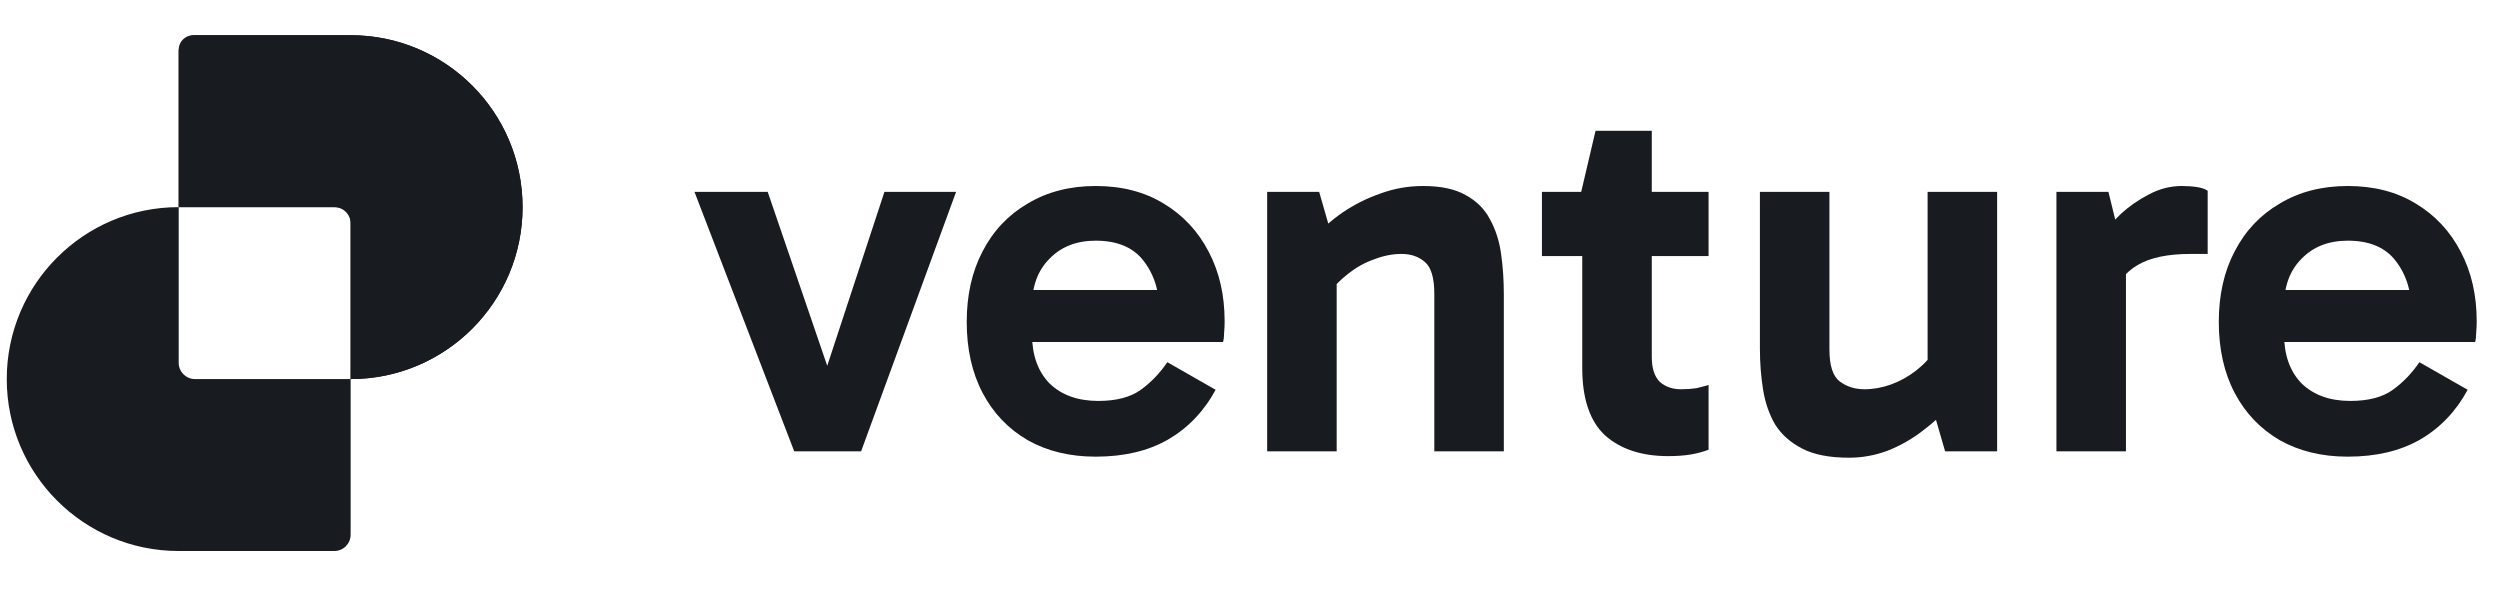
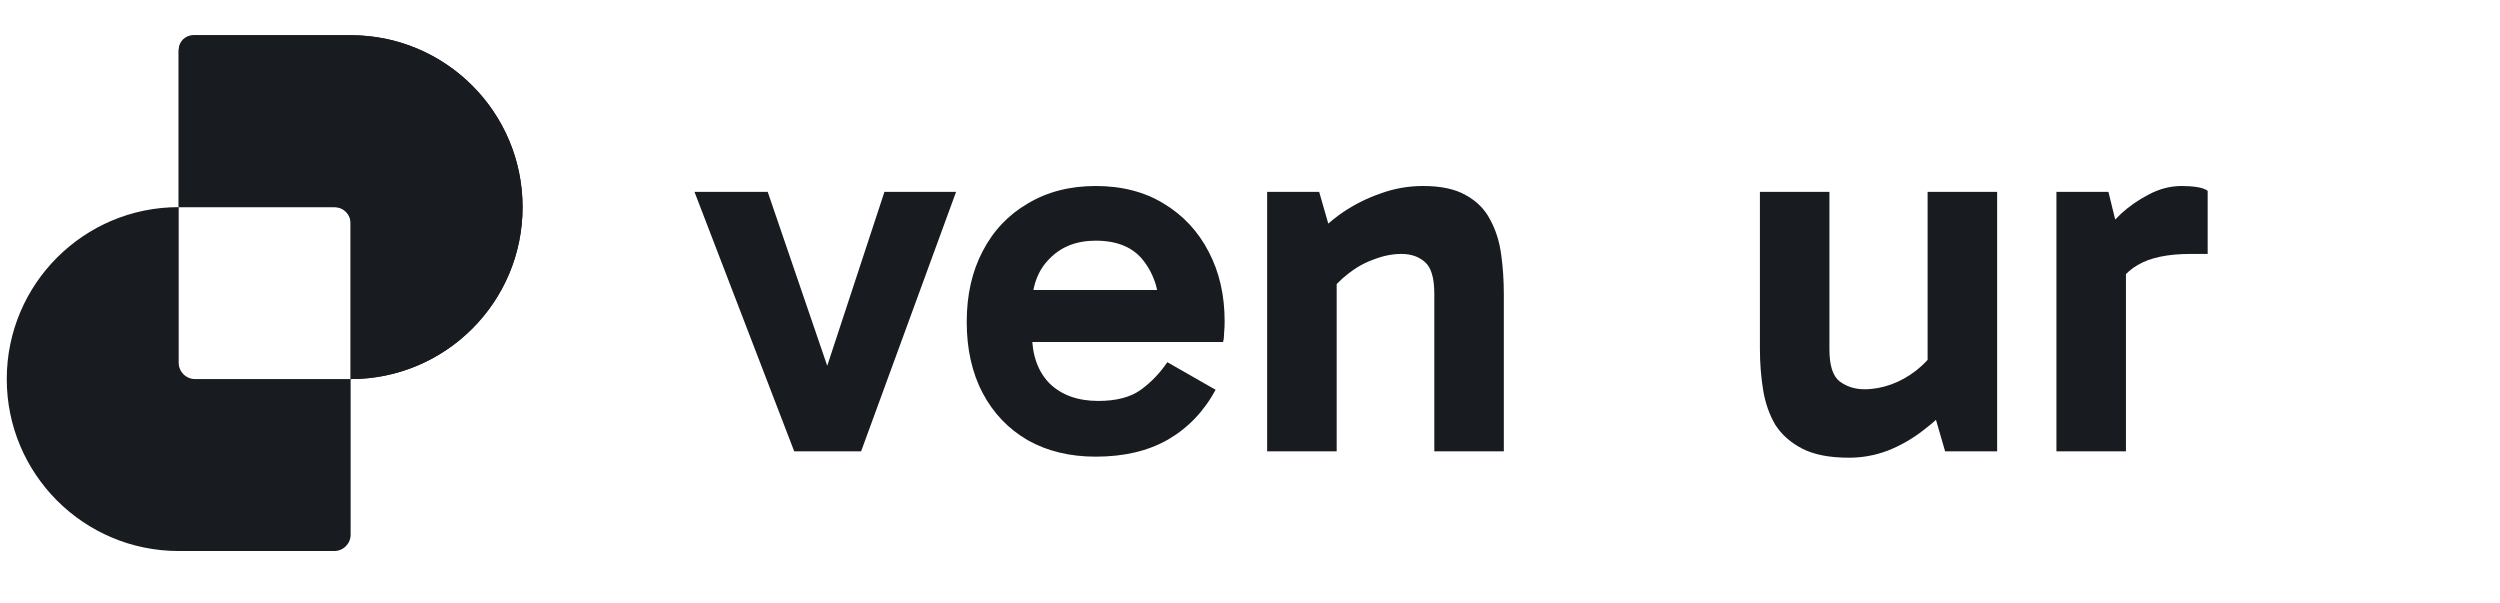
<svg xmlns="http://www.w3.org/2000/svg" width="145" height="35" viewBox="0 0 145 35" fill="none">
-   <path d="M136.169 26.486C134.671 26.486 133.358 26.168 132.229 25.532C131.101 24.875 130.229 23.962 129.613 22.792C128.998 21.623 128.69 20.248 128.69 18.668C128.69 17.108 128.998 15.744 129.613 14.574C130.229 13.384 131.101 12.461 132.229 11.804C133.358 11.127 134.671 10.788 136.169 10.788C137.688 10.788 139.001 11.127 140.109 11.804C141.238 12.481 142.11 13.415 142.725 14.605C143.341 15.775 143.649 17.119 143.649 18.637C143.649 18.863 143.638 19.088 143.618 19.314C143.618 19.519 143.597 19.694 143.556 19.837H131.983V16.821H140.509L139.894 18.268C139.894 16.995 139.586 15.959 138.97 15.159C138.375 14.359 137.441 13.959 136.169 13.959C135.061 13.959 134.169 14.307 133.491 15.005C132.814 15.682 132.476 16.595 132.476 17.744V19.376C132.476 20.586 132.814 21.541 133.491 22.238C134.189 22.915 135.133 23.254 136.323 23.254C137.37 23.254 138.19 23.038 138.785 22.608C139.381 22.177 139.894 21.643 140.324 21.007L143.125 22.608C142.448 23.859 141.525 24.824 140.355 25.501C139.206 26.157 137.811 26.486 136.169 26.486Z" fill="#181B1F" />
  <path d="M122.289 11.127L123.305 15.282V26.178H119.273V11.127H122.289ZM122.474 17.344L121.735 17.006V13.928L122.012 13.589C122.238 13.22 122.576 12.82 123.028 12.389C123.5 11.958 124.033 11.589 124.628 11.281C125.244 10.953 125.88 10.788 126.537 10.788C126.865 10.788 127.162 10.809 127.429 10.85C127.696 10.891 127.901 10.963 128.045 11.065V14.728H127.06C125.726 14.728 124.7 14.944 123.982 15.374C123.264 15.785 122.761 16.442 122.474 17.344Z" fill="#181B1F" />
  <path d="M107.246 26.547C106.118 26.547 105.215 26.373 104.538 26.024C103.86 25.675 103.337 25.214 102.968 24.639C102.619 24.044 102.383 23.367 102.26 22.608C102.137 21.848 102.075 21.058 102.075 20.238V11.127H106.107V20.268C106.107 21.192 106.302 21.807 106.692 22.115C107.102 22.423 107.585 22.577 108.139 22.577C108.652 22.577 109.165 22.485 109.678 22.3C110.191 22.115 110.673 21.848 111.124 21.5C111.596 21.13 111.986 20.71 112.294 20.238L112.786 22.361H111.801V11.127H115.834V26.178H112.817L111.986 23.316L113.279 23.346C112.766 23.941 112.181 24.485 111.524 24.978C110.888 25.47 110.201 25.86 109.462 26.147C108.744 26.414 108.005 26.547 107.246 26.547Z" fill="#181B1F" />
-   <path d="M96.758 26.455C95.219 26.455 93.998 26.055 93.095 25.254C92.213 24.434 91.771 23.131 91.771 21.346V11.311L91.71 11.127L92.541 7.587H95.803V20.699C95.803 21.356 95.957 21.838 96.265 22.146C96.593 22.433 97.004 22.577 97.496 22.577C97.825 22.577 98.122 22.556 98.389 22.515C98.656 22.453 98.892 22.392 99.097 22.33V26.085C98.769 26.209 98.42 26.301 98.05 26.363C97.681 26.424 97.25 26.455 96.758 26.455ZM89.432 14.851V11.127H99.097V14.851H89.432Z" fill="#181B1F" />
  <path d="M82.544 10.788C83.57 10.788 84.39 10.963 85.006 11.312C85.642 11.66 86.114 12.132 86.422 12.727C86.75 13.322 86.966 14 87.068 14.759C87.171 15.498 87.222 16.267 87.222 17.067V26.178H83.19V17.037C83.19 16.113 83.005 15.498 82.636 15.19C82.287 14.882 81.836 14.728 81.282 14.728C80.769 14.728 80.246 14.831 79.712 15.036C79.178 15.22 78.676 15.498 78.204 15.867C77.752 16.216 77.362 16.616 77.034 17.067L76.511 14.974H77.527V26.178H73.495V11.127H76.511L77.342 14.02L76.049 13.959C76.583 13.343 77.188 12.799 77.865 12.327C78.563 11.855 79.302 11.486 80.081 11.219C80.861 10.932 81.682 10.788 82.544 10.788Z" fill="#181B1F" />
  <path d="M63.55 26.486C62.052 26.486 60.738 26.168 59.61 25.532C58.481 24.875 57.609 23.962 56.993 22.792C56.378 21.623 56.07 20.248 56.07 18.668C56.07 17.108 56.378 15.744 56.993 14.574C57.609 13.384 58.481 12.461 59.61 11.804C60.738 11.127 62.052 10.788 63.55 10.788C65.068 10.788 66.381 11.127 67.489 11.804C68.618 12.481 69.49 13.415 70.106 14.605C70.721 15.775 71.029 17.119 71.029 18.637C71.029 18.863 71.019 19.088 70.998 19.314C70.998 19.519 70.978 19.694 70.936 19.837H59.364V16.821H67.889L67.274 18.268C67.274 16.995 66.966 15.959 66.35 15.159C65.755 14.359 64.822 13.959 63.55 13.959C62.441 13.959 61.549 14.307 60.872 15.005C60.194 15.682 59.856 16.595 59.856 17.744V19.376C59.856 20.586 60.194 21.541 60.872 22.238C61.569 22.915 62.513 23.254 63.703 23.254C64.75 23.254 65.571 23.038 66.166 22.608C66.761 22.177 67.274 21.643 67.705 21.007L70.506 22.608C69.829 23.859 68.905 24.824 67.736 25.501C66.586 26.157 65.191 26.486 63.55 26.486Z" fill="#181B1F" />
  <path d="M55.453 11.127L49.944 26.178H46.065L40.279 11.127H44.526L48.466 22.638H47.512L51.298 11.127H55.453Z" fill="#181B1F" />
  <path fill-rule="evenodd" clip-rule="evenodd" d="M11.314 2.042C10.79 2.042 10.364 2.467 10.364 2.991V12.014C4.857 12.014 0.392 16.479 0.392 21.986C0.392 27.494 4.857 31.959 10.364 31.959H19.387C19.912 31.959 20.337 31.533 20.337 31.009V21.986C25.844 21.986 30.309 17.521 30.309 12.014C30.309 6.506 25.844 2.042 20.337 2.042H11.314ZM20.337 21.986V12.964C20.337 12.439 19.912 12.014 19.387 12.014H10.364C10.364 12.014 10.364 12.014 10.364 12.014V21.037C10.364 21.561 10.79 21.986 11.314 21.986H20.337C20.337 21.986 20.337 21.986 20.337 21.986Z" fill="#181B1F" />
  <path d="M11.207 2.042C10.742 2.042 10.364 2.419 10.364 2.884L10.364 12.014H19.494C19.959 12.014 20.337 12.391 20.337 12.857L20.337 21.986C25.844 21.986 30.309 17.521 30.309 12.014C30.309 6.506 25.844 2.042 20.337 2.042H11.207Z" fill="#181B1F" />
</svg>